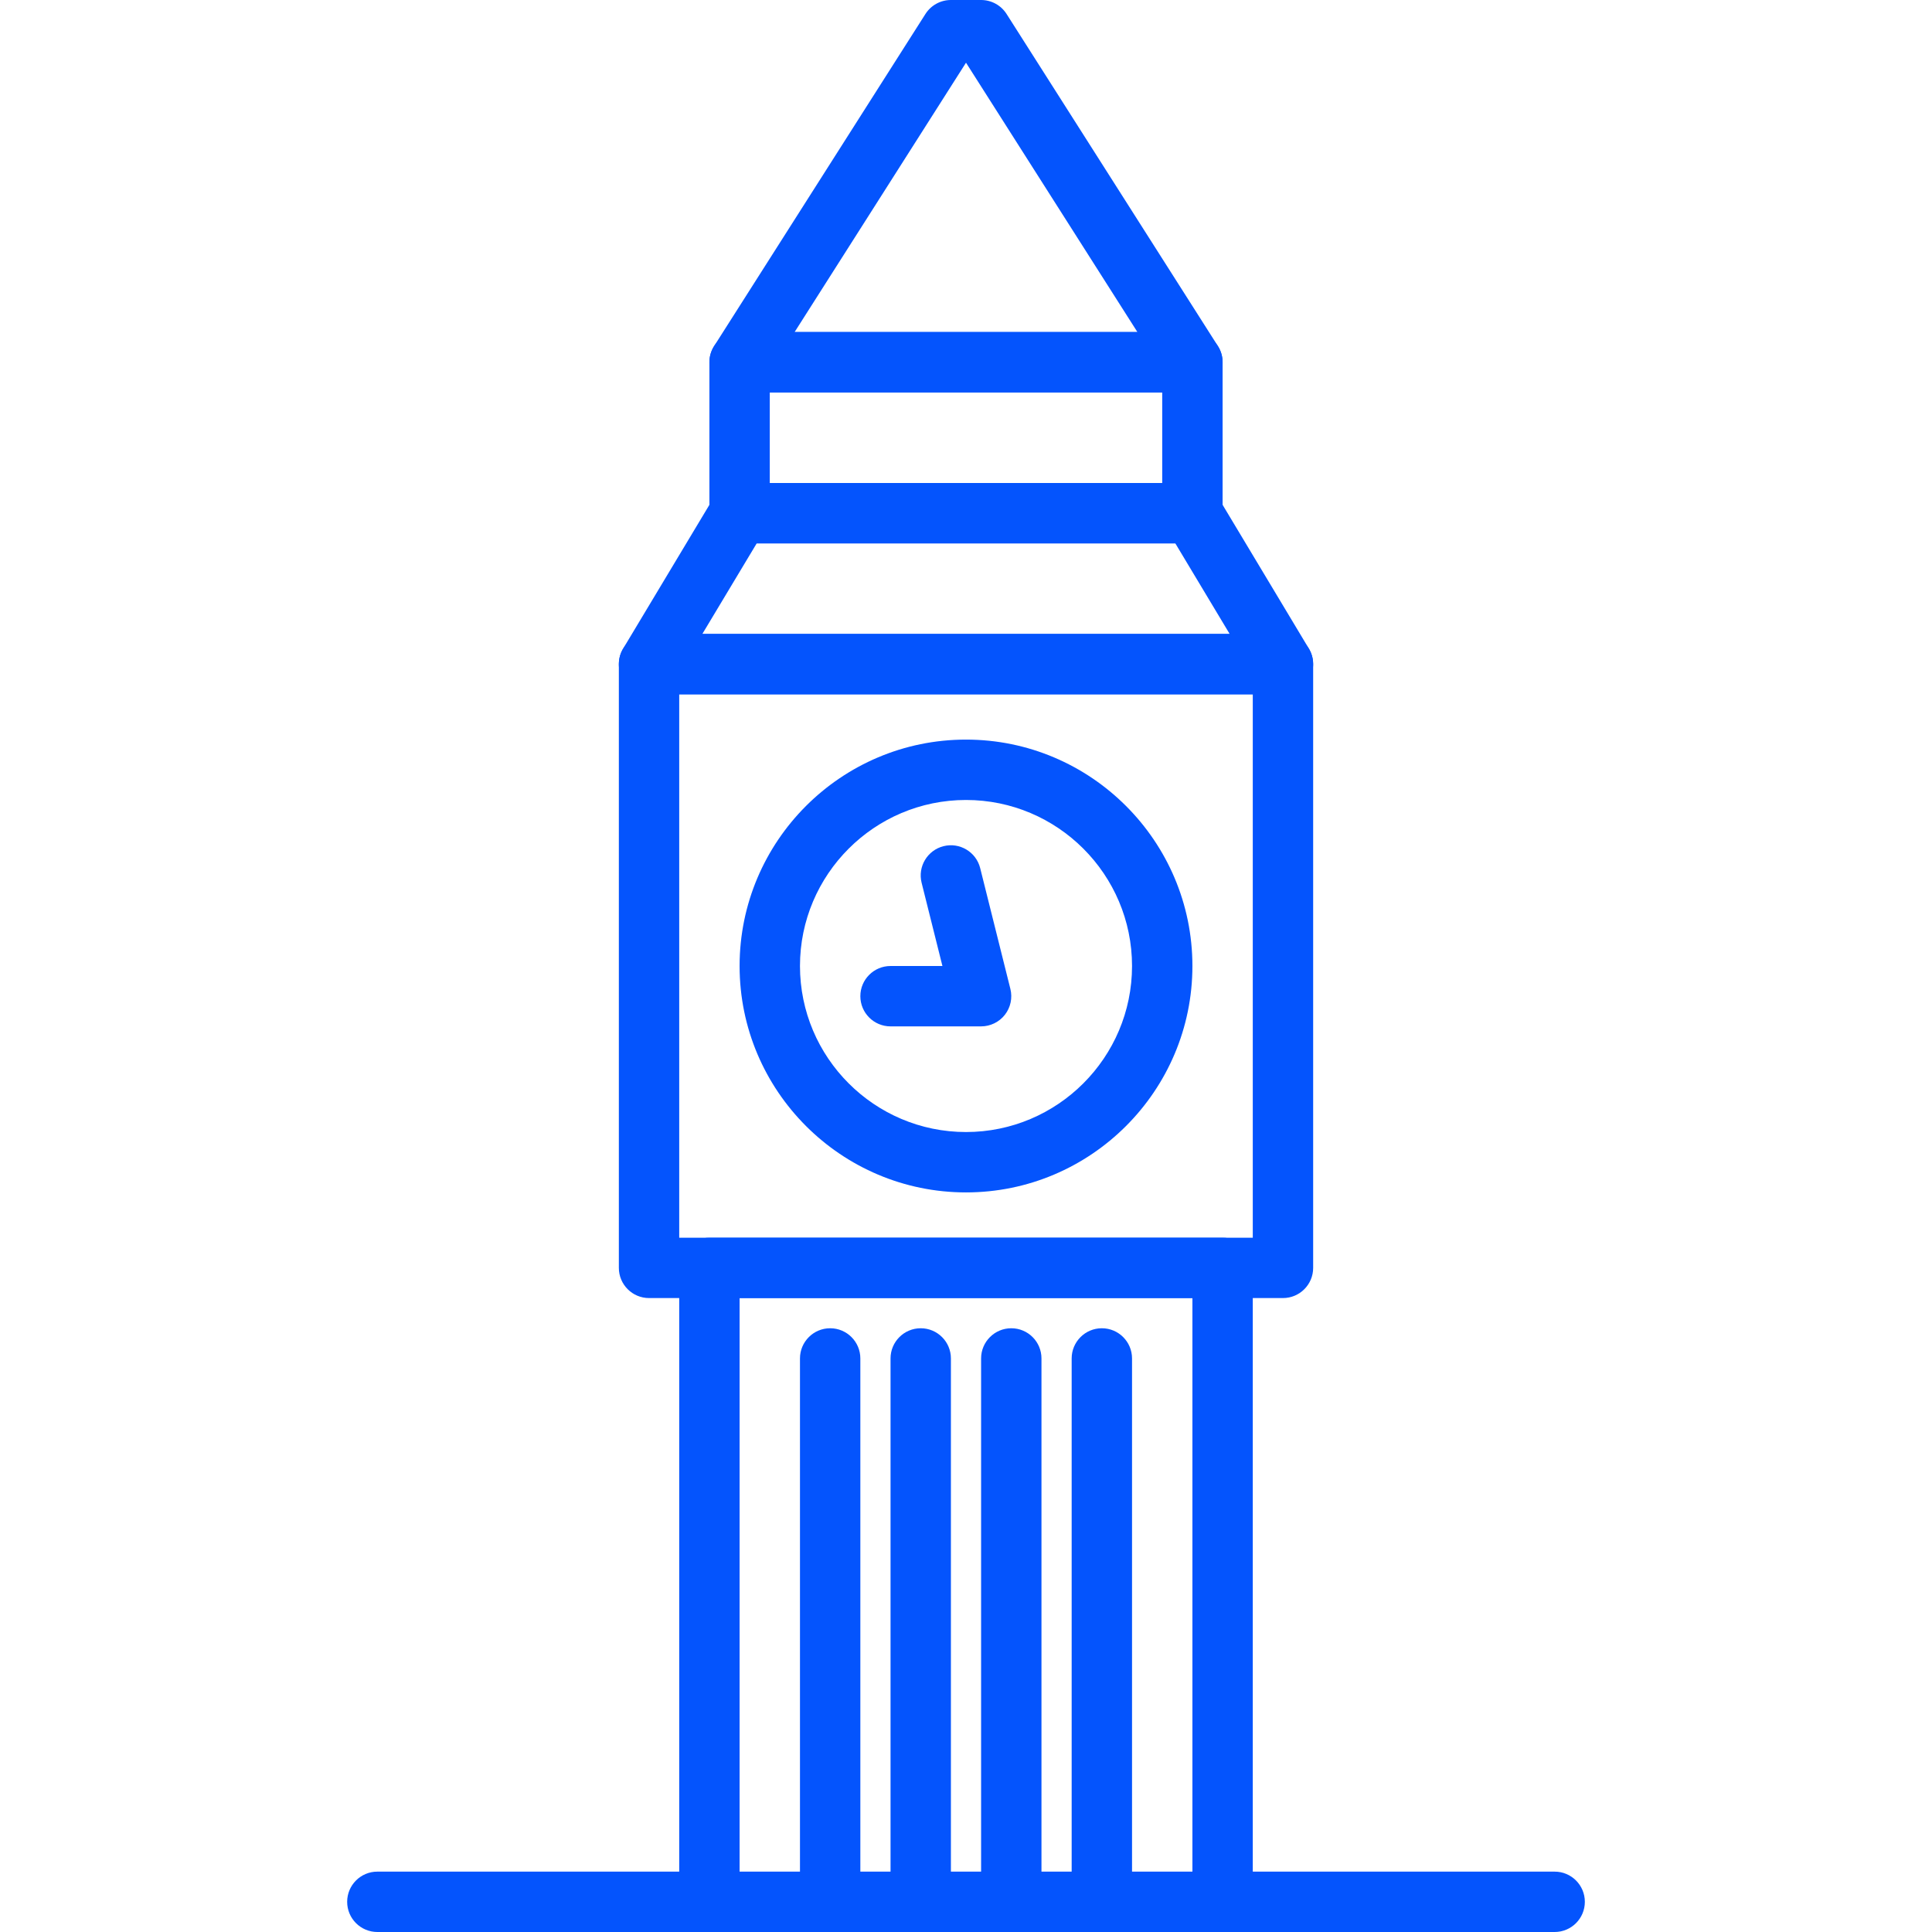
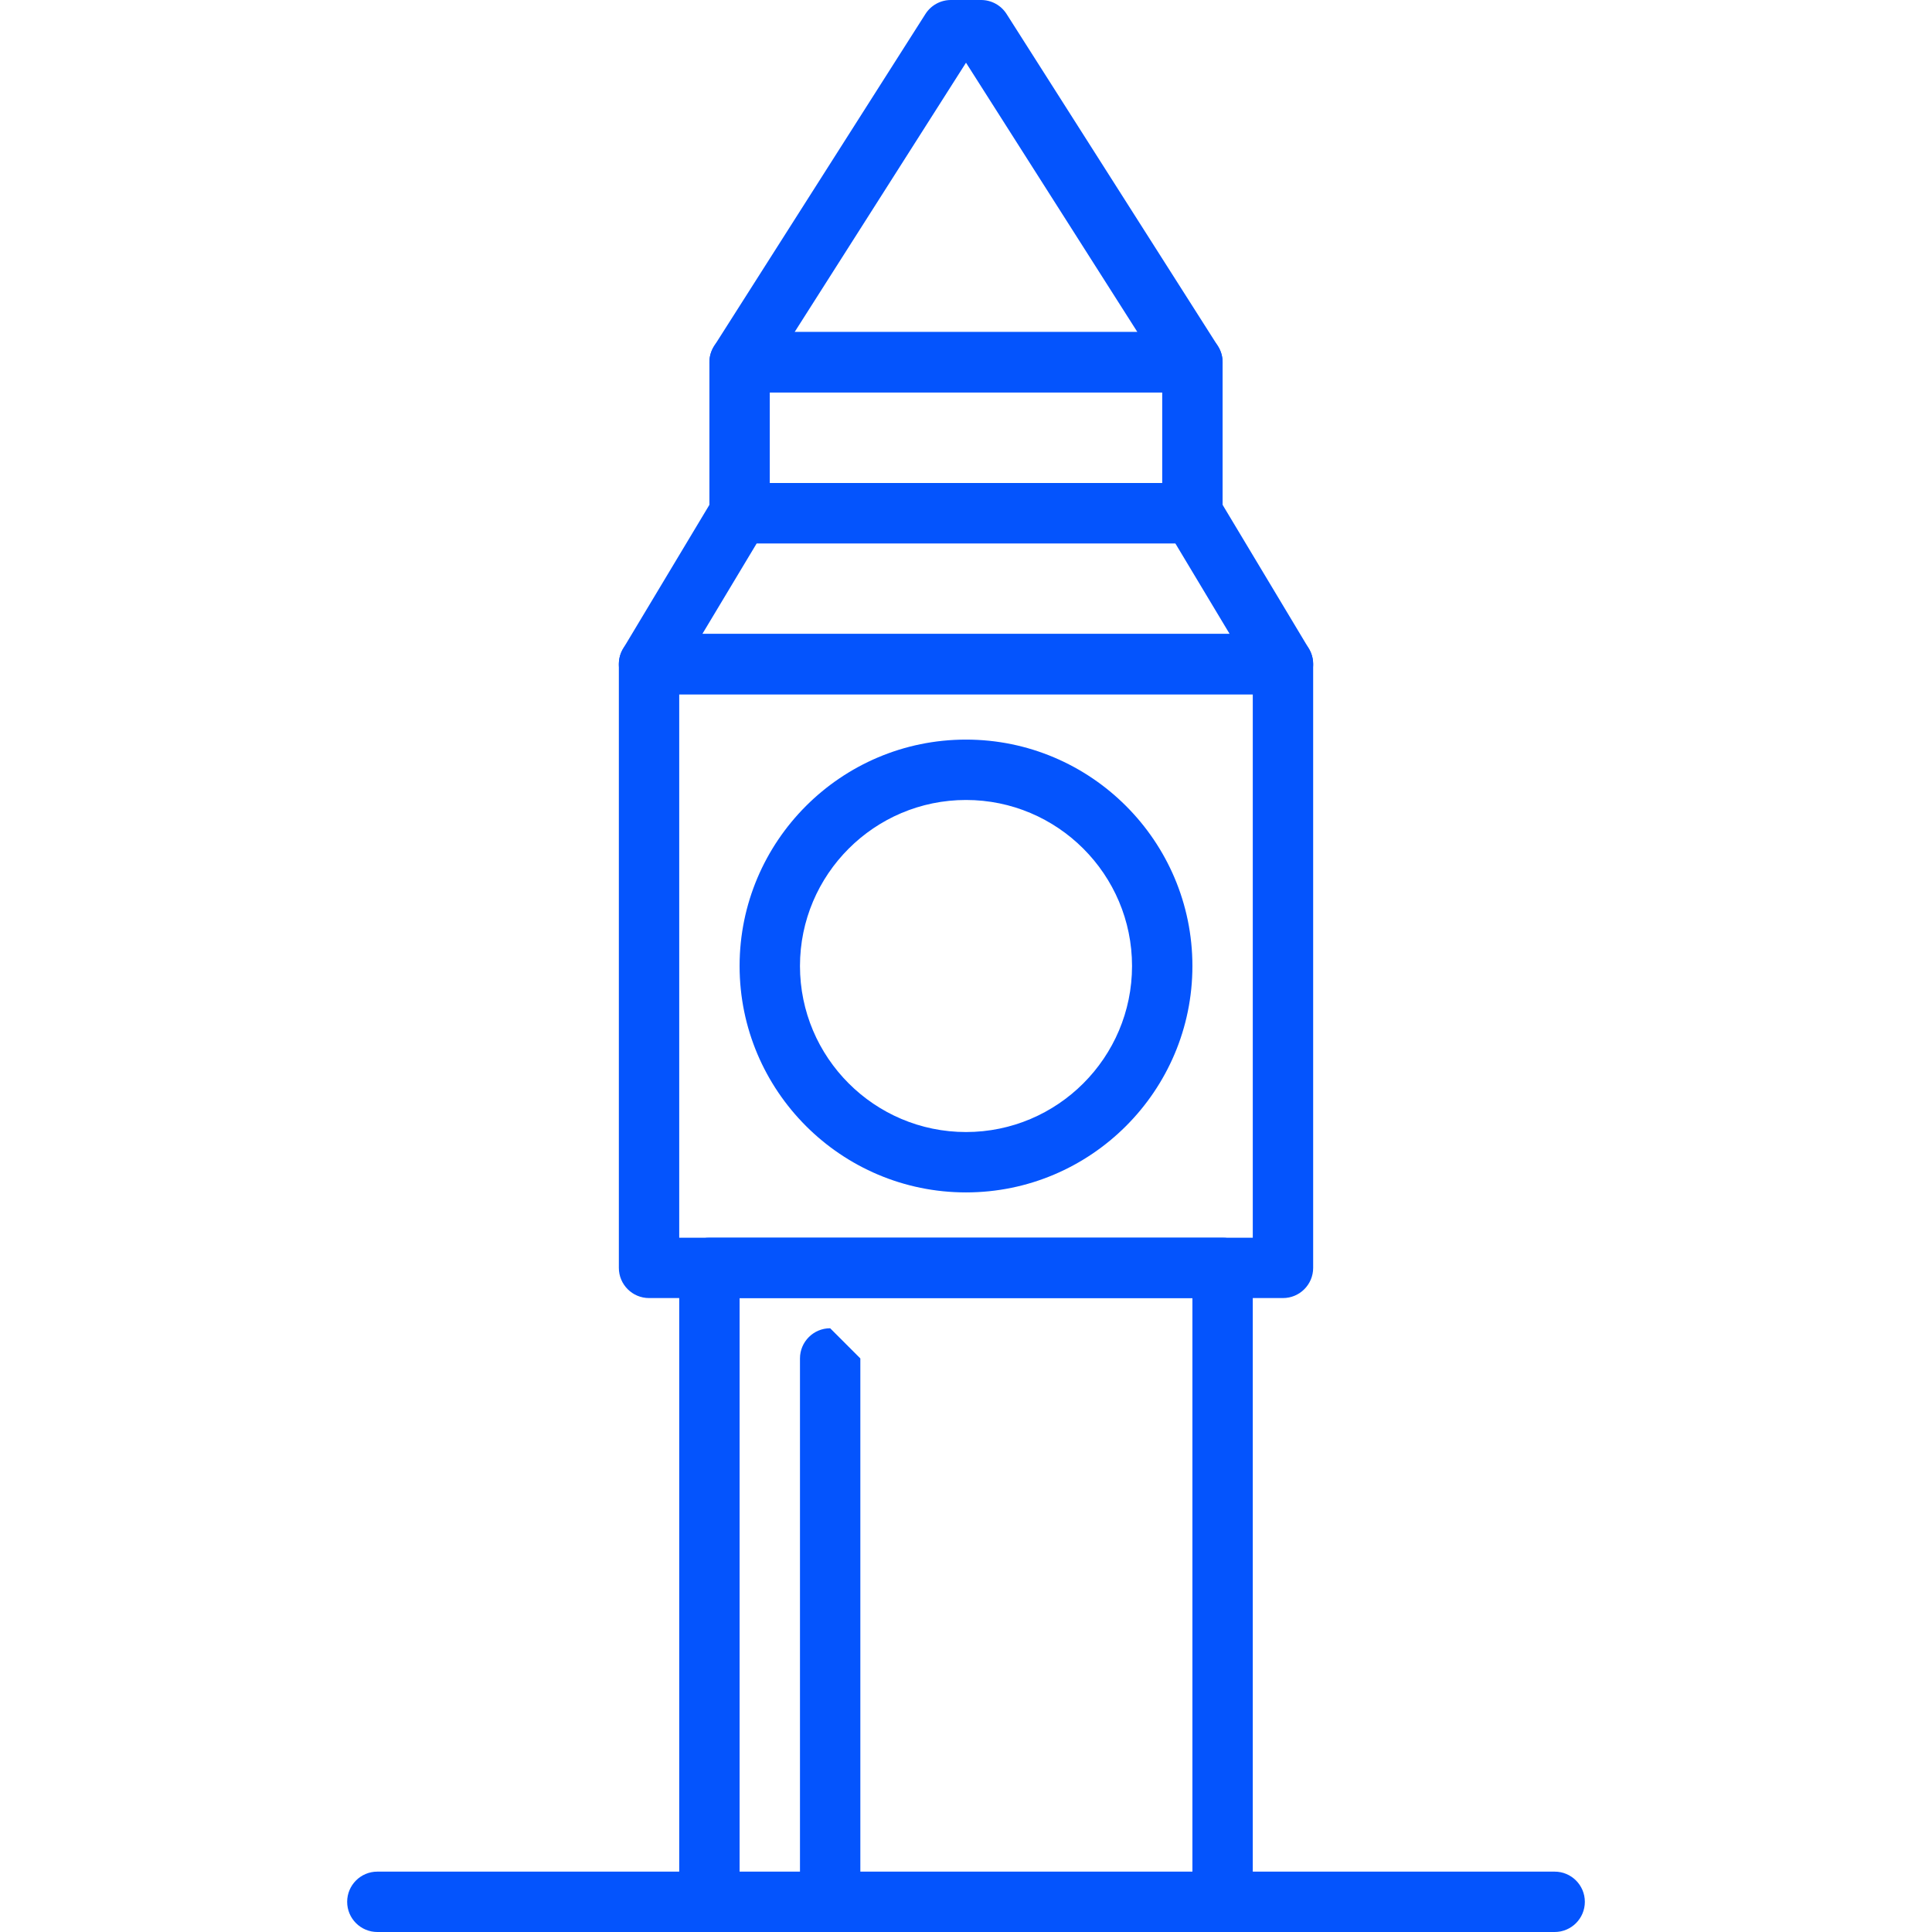
<svg xmlns="http://www.w3.org/2000/svg" version="1.1" id="Capa_1" x="0px" y="0px" viewBox="0 0 218.453 218.453" style="enable-background:new 0 0 218.453 218.453;" xml:space="preserve" fill="#0454fd">
  <g>
    <g>
      <path d="M145.067,71.68h-71.68c-1.884,0-3.413,1.529-3.413,3.413v68.267c0,1.884,1.529,3.413,3.413,3.413h71.68    c1.884,0,3.413-1.529,3.413-3.413V75.093C148.48,73.209,146.951,71.68,145.067,71.68z M141.653,139.947H76.8v-61.44h64.853    V139.947z" />
    </g>
  </g>
  <g>
    <g>
      <path d="M109.227,83.627c-14.116,0-25.6,11.484-25.6,25.6s11.484,25.6,25.6,25.6s25.6-11.484,25.6-25.6    S123.343,83.627,109.227,83.627z M109.227,128c-10.351,0-18.773-8.422-18.773-18.773s8.422-18.773,18.773-18.773    S128,98.876,128,109.227S119.578,128,109.227,128z" />
    </g>
  </g>
  <g>
    <g>
      <path d="M138.24,139.947H80.213c-1.884,0-3.413,1.529-3.413,3.413v71.68c0,1.884,1.529,3.413,3.413,3.413h58.027    c1.884,0,3.413-1.529,3.413-3.413v-71.68C141.653,141.476,140.124,139.947,138.24,139.947z M134.827,211.627h-51.2v-64.853h51.2    V211.627z" />
    </g>
  </g>
  <g>
    <g>
      <path d="M147.994,73.337l-10.24-17.067c-0.616-1.027-1.727-1.657-2.927-1.657h-51.2c-1.2,0-2.311,0.628-2.927,1.657L70.46,73.337    c-0.633,1.055-0.649,2.367-0.043,3.437c0.606,1.07,1.739,1.732,2.97,1.732h71.68c1.23,0,2.364-0.662,2.97-1.732    C148.642,75.704,148.627,74.392,147.994,73.337z M79.415,71.68l6.146-10.24h47.334l6.144,10.24H79.415z" />
    </g>
  </g>
  <g>
    <g>
-       <path d="M93.867,150.187c-1.884,0-3.413,1.529-3.413,3.413v61.44c0,1.884,1.529,3.413,3.413,3.413s3.413-1.529,3.413-3.413V153.6    C97.28,151.716,95.751,150.187,93.867,150.187z" />
+       <path d="M93.867,150.187c-1.884,0-3.413,1.529-3.413,3.413v61.44c0,1.884,1.529,3.413,3.413,3.413s3.413-1.529,3.413-3.413V153.6    z" />
    </g>
  </g>
  <g>
    <g>
-       <path d="M104.107,150.187c-1.884,0-3.413,1.529-3.413,3.413v61.44c0,1.884,1.529,3.413,3.413,3.413s3.413-1.529,3.413-3.413V153.6    C107.52,151.716,105.991,150.187,104.107,150.187z" />
-     </g>
+       </g>
  </g>
  <g>
    <g>
-       <path d="M114.347,150.187c-1.884,0-3.413,1.529-3.413,3.413v61.44c0,1.884,1.529,3.413,3.413,3.413s3.413-1.529,3.413-3.413V153.6    C117.76,151.716,116.231,150.187,114.347,150.187z" />
-     </g>
+       </g>
  </g>
  <g>
    <g>
-       <path d="M124.587,150.187c-1.884,0-3.413,1.529-3.413,3.413v61.44c0,1.884,1.529,3.413,3.413,3.413    c1.884,0,3.413-1.529,3.413-3.413V153.6C128,151.716,126.471,150.187,124.587,150.187z" />
-     </g>
+       </g>
  </g>
  <g>
    <g>
      <path d="M134.827,37.547h-51.2c-1.884,0-3.413,1.529-3.413,3.413v17.067c0,1.884,1.529,3.413,3.413,3.413h51.2    c1.884,0,3.413-1.529,3.413-3.413V40.96C138.24,39.076,136.711,37.547,134.827,37.547z M131.413,54.613H87.04v-10.24h44.373    V54.613z" />
    </g>
  </g>
  <g>
    <g>
      <path d="M137.708,39.127L113.814,1.58C113.186,0.596,112.101,0,110.933,0h-3.413c-1.167,0-2.253,0.596-2.879,1.58L80.747,39.127    c-0.669,1.051-0.712,2.383-0.113,3.475c0.599,1.094,1.746,1.772,2.992,1.772h51.2c1.246,0,2.393-0.678,2.993-1.771    C138.419,41.51,138.377,40.178,137.708,39.127z M89.846,37.547L109.227,7.09l19.383,30.457H89.846z" />
    </g>
  </g>
  <g>
    <g>
-       <path d="M114.244,111.814l-3.413-13.653c-0.457-1.83-2.314-2.941-4.139-2.485c-1.83,0.457-2.942,2.311-2.485,4.139l2.354,9.412    h-5.868c-1.884,0-3.413,1.529-3.413,3.413s1.529,3.413,3.413,3.413h10.24c1.051,0,2.043-0.485,2.69-1.311    C114.27,113.913,114.499,112.833,114.244,111.814z" />
-     </g>
+       </g>
  </g>
  <g>
    <g>
      <path d="M80.213,211.627H42.667c-1.884,0-3.413,1.529-3.413,3.413s1.529,3.413,3.413,3.413h37.547    c1.884,0,3.413-1.529,3.413-3.413S82.098,211.627,80.213,211.627z" />
    </g>
  </g>
  <g>
    <g>
      <path d="M175.787,211.627H138.24c-1.884,0-3.413,1.529-3.413,3.413s1.529,3.413,3.413,3.413h37.547    c1.884,0,3.413-1.529,3.413-3.413S177.671,211.627,175.787,211.627z" />
    </g>
  </g>
  <g>
</g>
  <g>
</g>
  <g>
</g>
  <g>
</g>
  <g>
</g>
  <g>
</g>
  <g>
</g>
  <g>
</g>
  <g>
</g>
  <g>
</g>
  <g>
</g>
  <g>
</g>
  <g>
</g>
  <g>
</g>
  <g>
</g>
</svg>